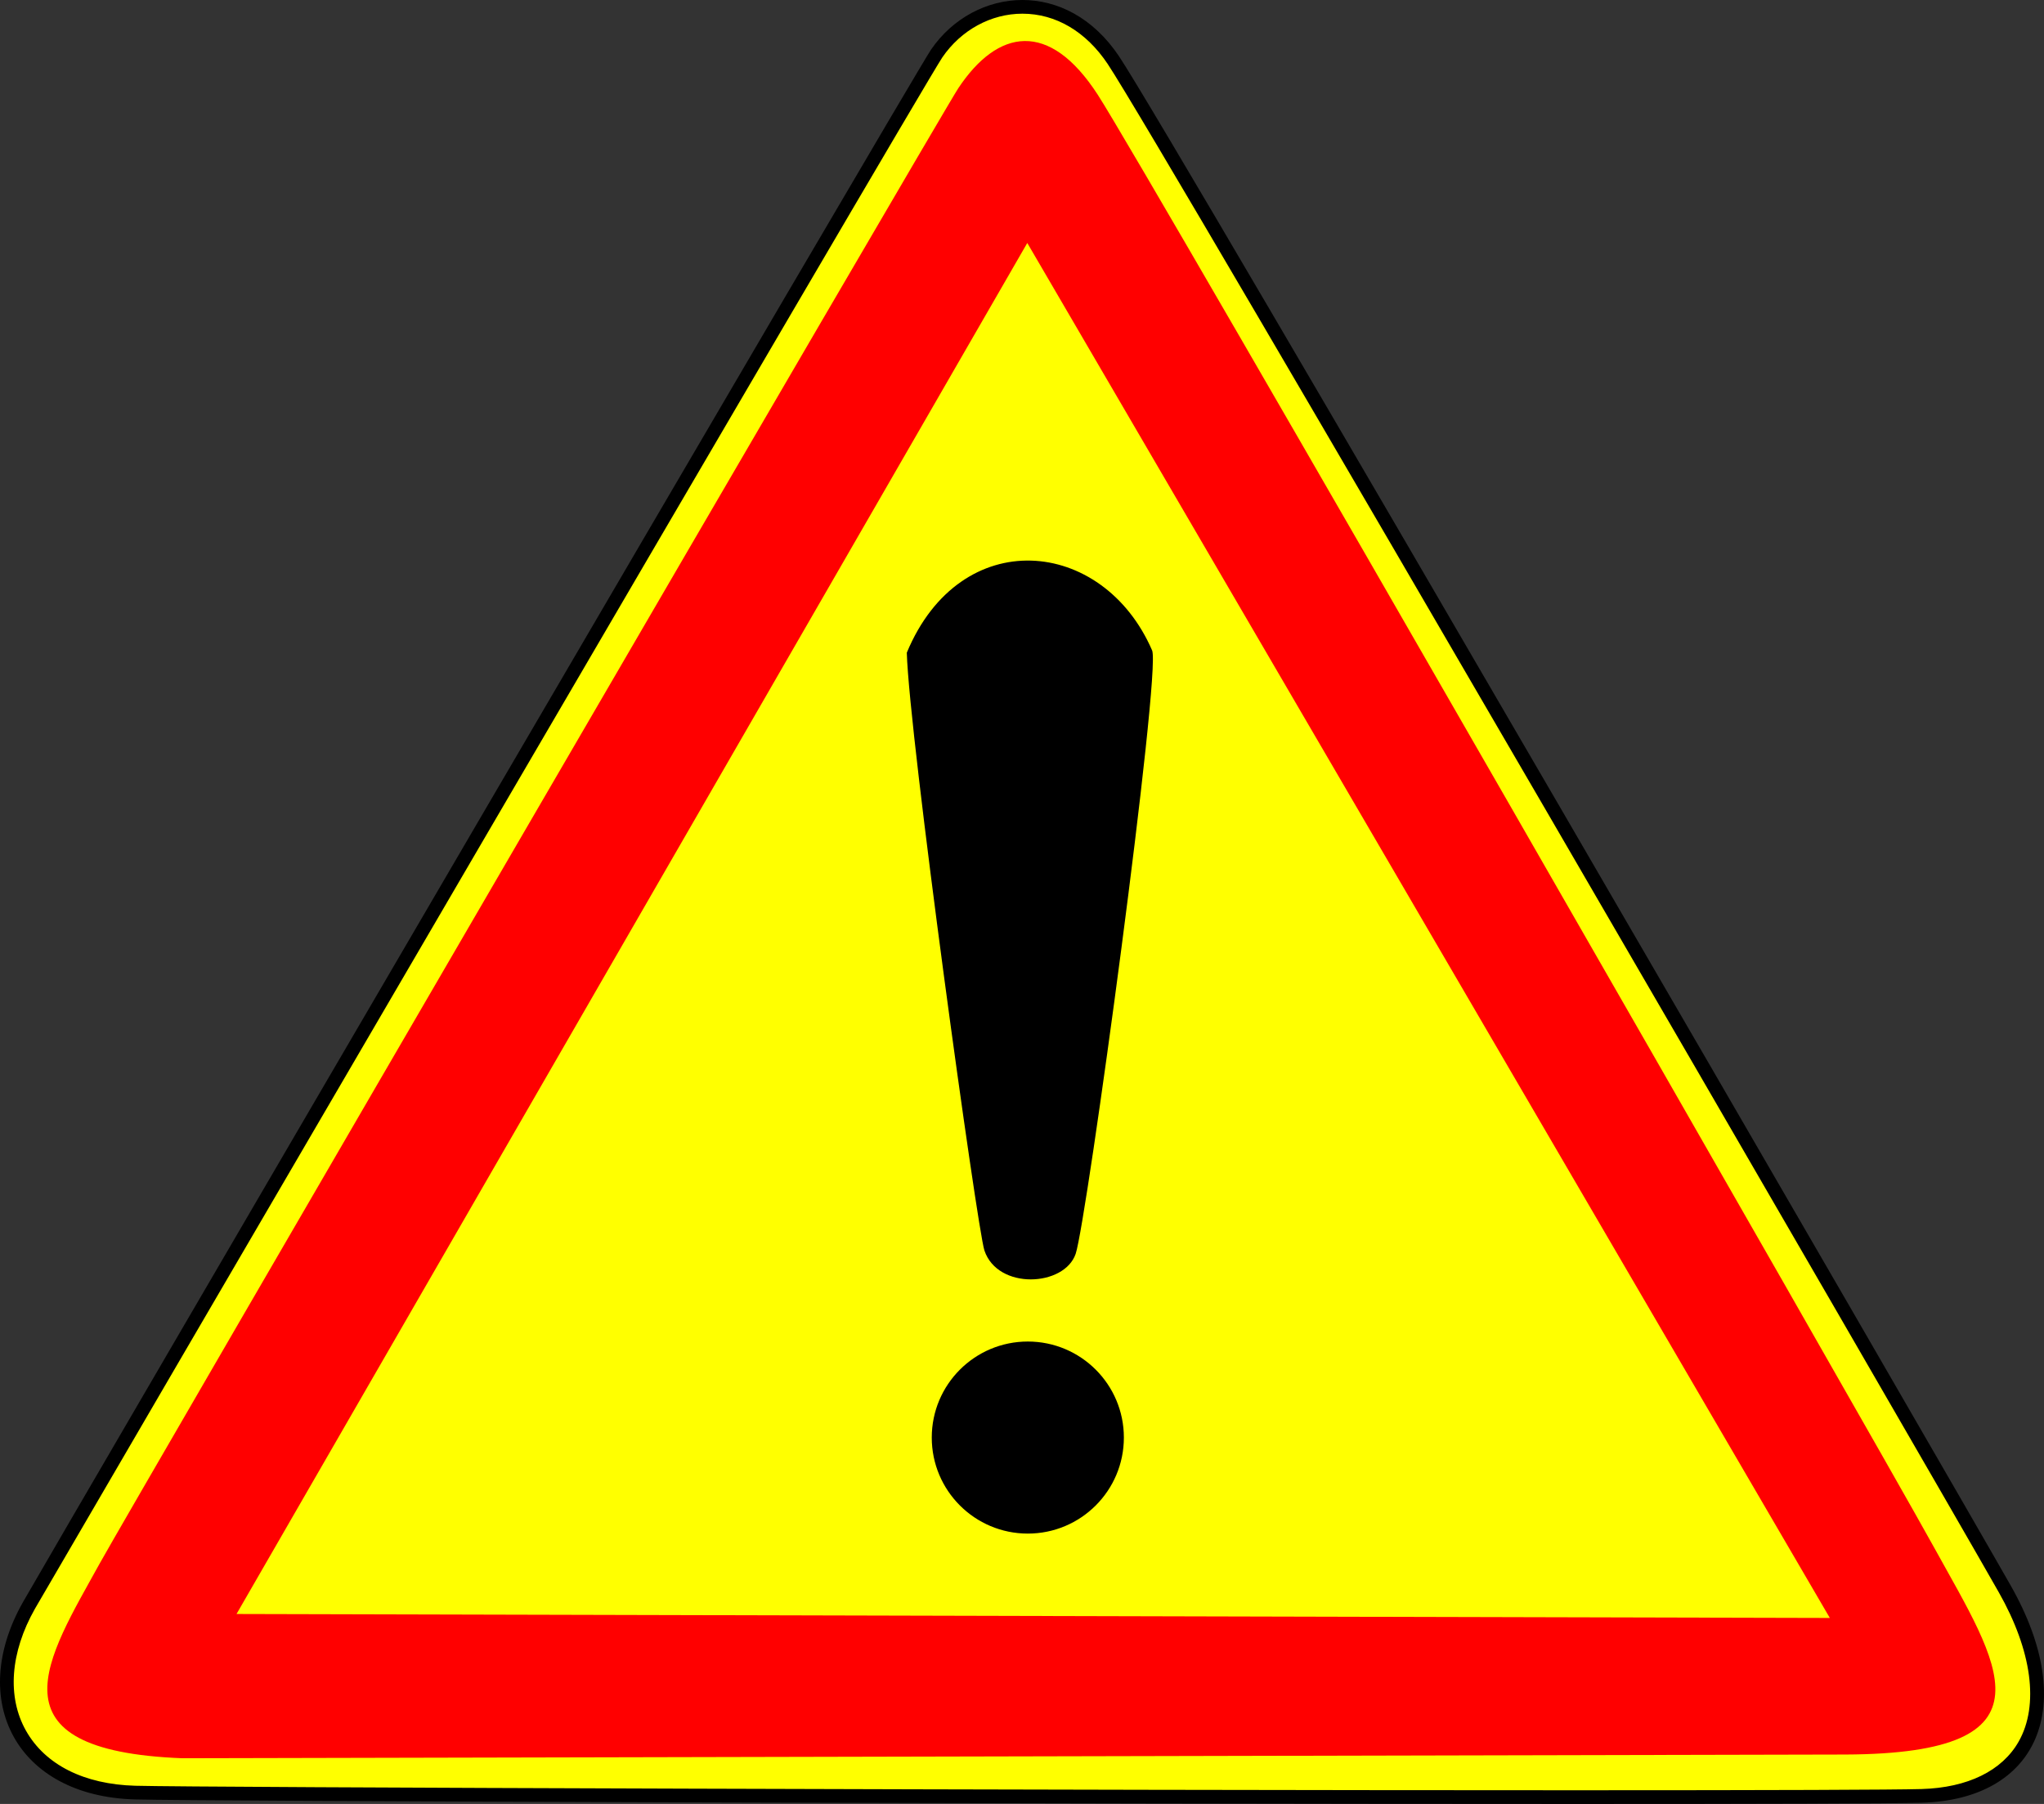
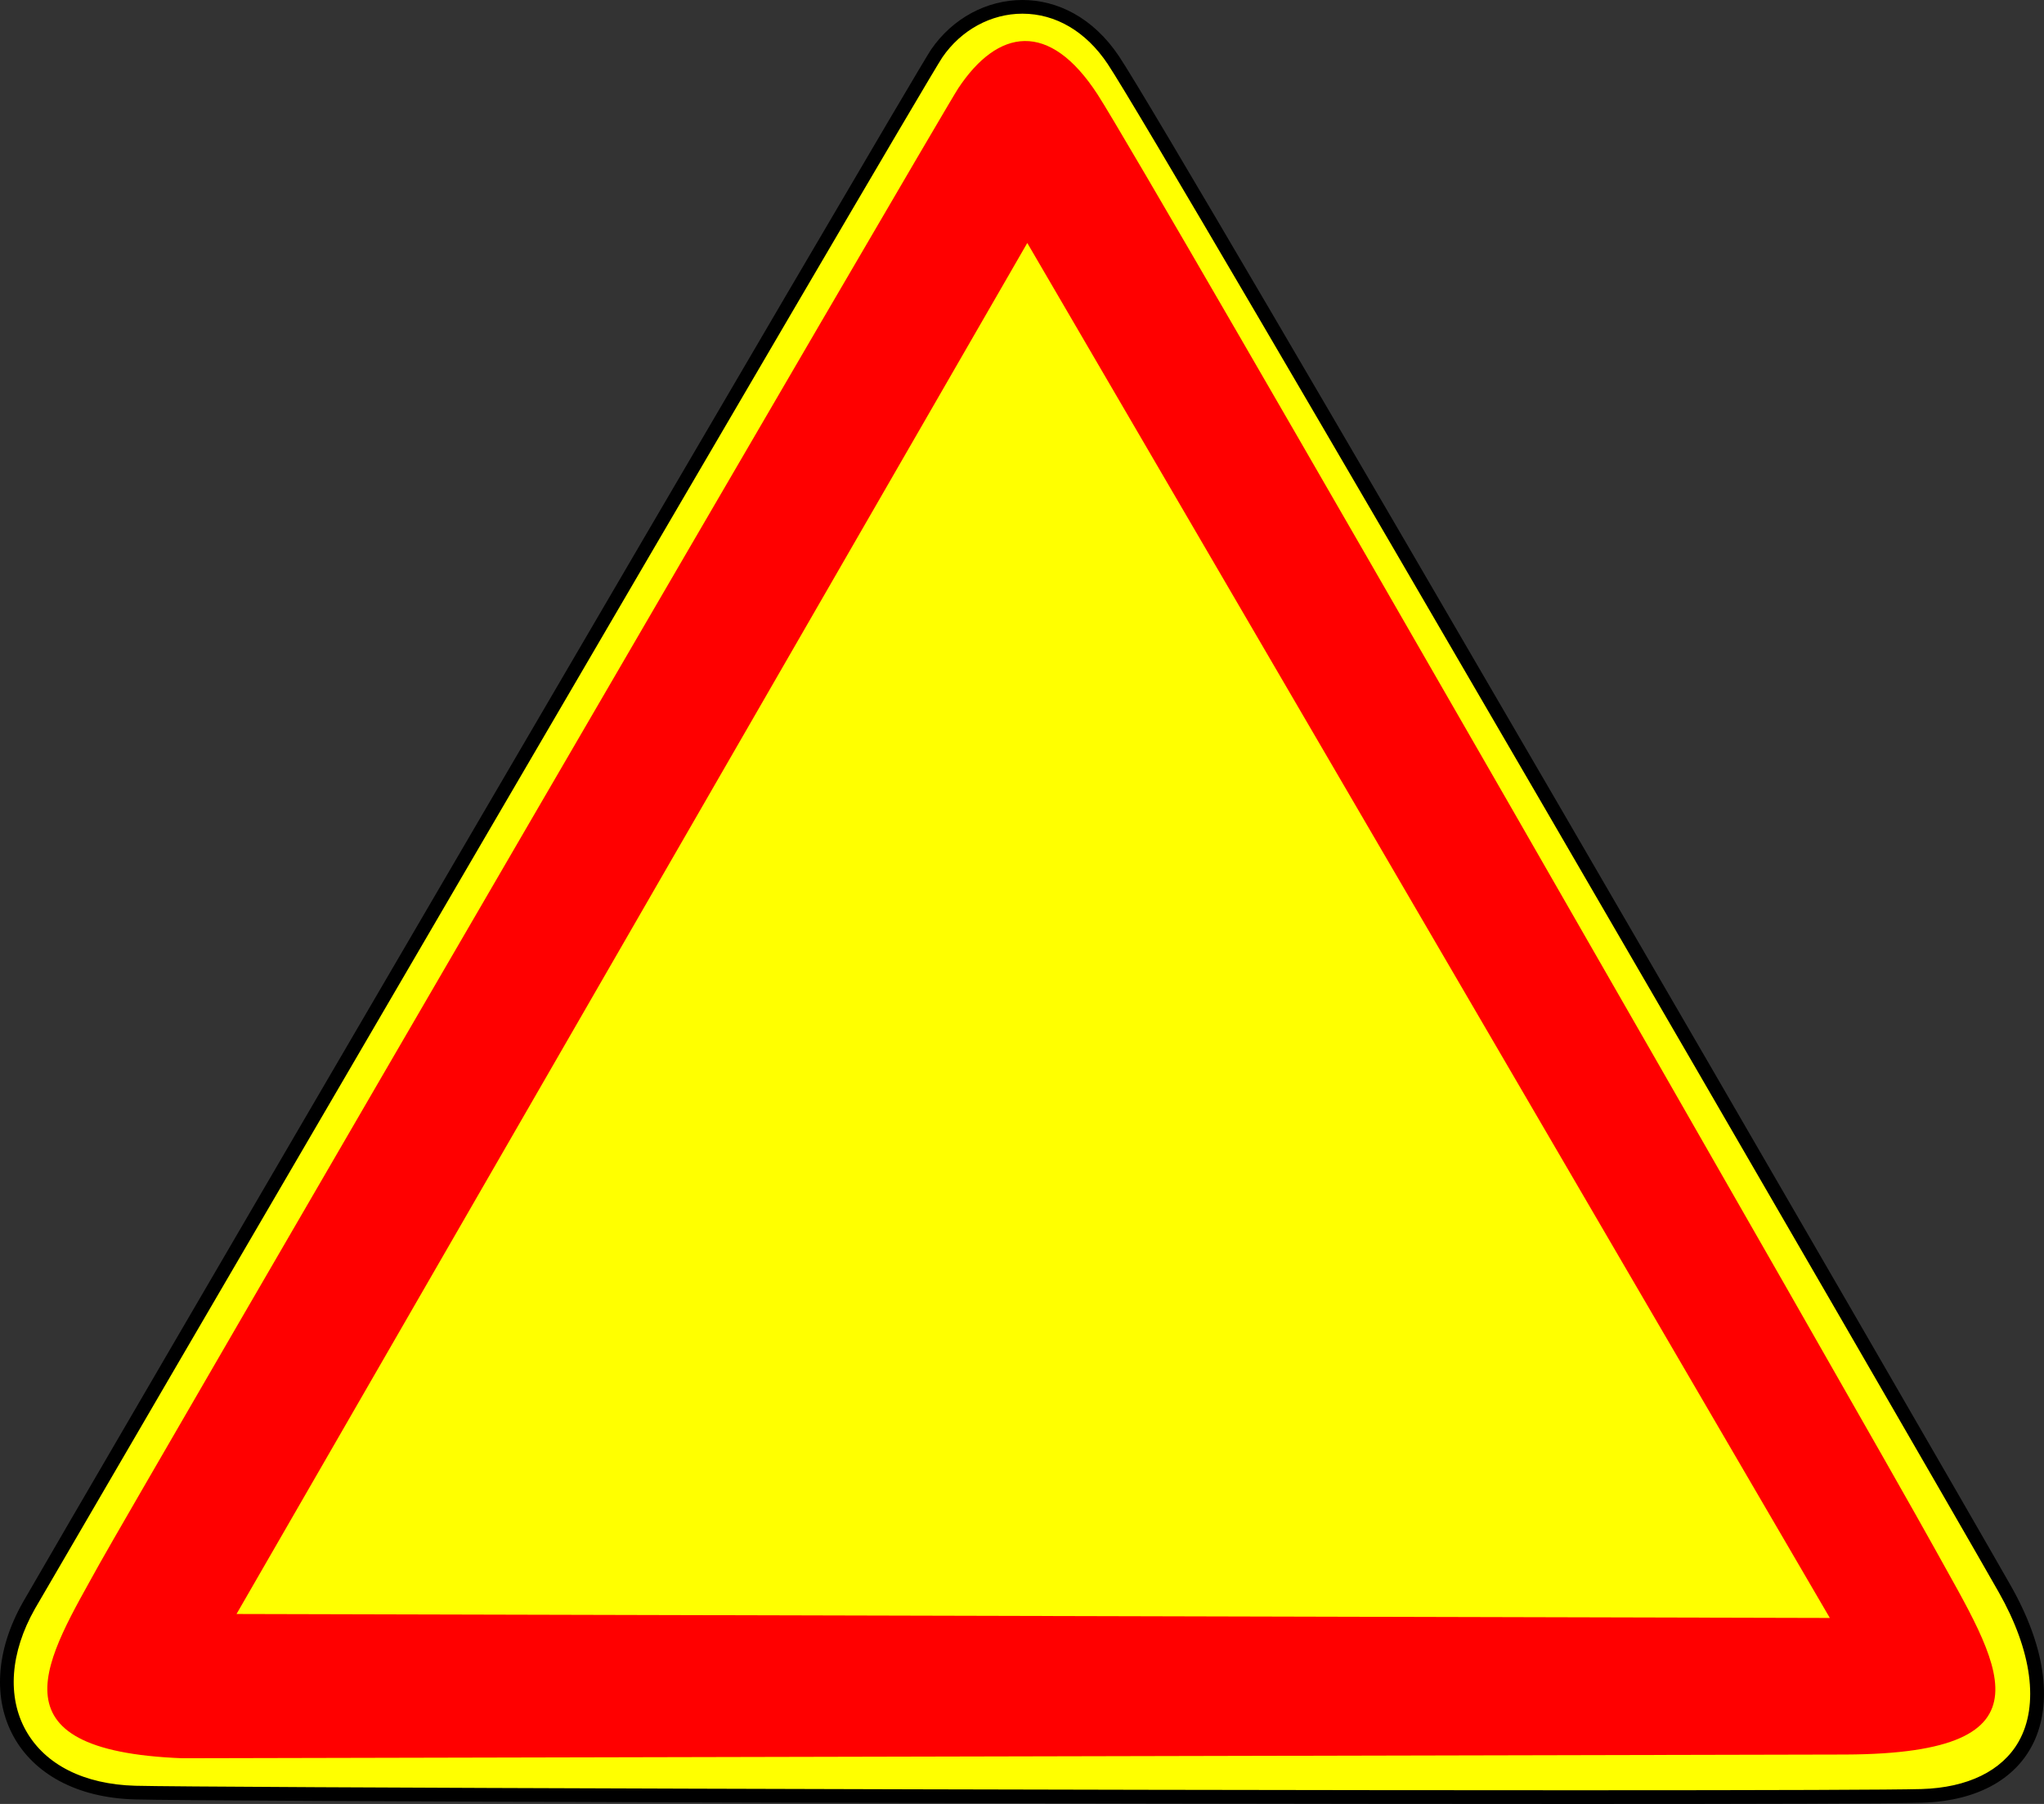
<svg xmlns="http://www.w3.org/2000/svg" width="297.638" height="262.746" xml:space="preserve">
  <rect width="100%" height="100%" fill="#333333" stroke="none" />
  <path fill-rule="evenodd" clip-rule="evenodd" fill="#FF0" d="M229.49 261.75c-74.805 0-200.303-.393-209.816-.656-7.826-.217-13.775-3.243-16.752-8.518-2.957-5.24-2.483-12.073 1.299-18.747C5.304 231.915 133.523 11.993 136.397 7.792c2.912-4.255 7.579-6.796 12.484-6.796 5.202 0 9.91 2.764 13.255 7.783 7.407 11.11 118.839 203.359 129.789 222.654 5.078 8.947 6.111 17.005 2.909 22.69-2.592 4.601-7.922 7.246-15.008 7.448-4.072.116-21.471.178-50.309.178l-.027.001z" />
  <path d="M148.881 1.994c4.858 0 9.271 2.606 12.426 7.339 7.4 11.101 118.803 203.302 129.751 222.593 4.828 8.506 5.887 16.419 2.907 21.709-2.414 4.284-7.445 6.75-14.168 6.941-4.063.116-21.459.177-50.307.177-73.059 0-200.501-.398-209.79-.656-7.462-.207-13.113-3.052-15.912-8.011-2.78-4.928-2.307-11.403 1.298-17.766C6.167 232.414 134.303 12.632 137.22 8.355c2.725-3.983 7.085-6.361 11.661-6.361m0-1.994c-5.164 0-10.161 2.633-13.307 7.229-2.665 3.896-127.995 218.65-132.221 226.108-8.146 14.376-.959 28.273 16.293 28.753 9.504.263 136.514.656 209.845.656 26.458 0 45.917-.051 50.363-.178 16.771-.479 23.001-13.896 12.938-31.627C282.729 213.21 170.633 19.728 162.966 8.227 159.17 2.532 153.945 0 148.881 0z" />
  <path fill-rule="evenodd" clip-rule="evenodd" fill="red" d="M139.545 12.846c-2.46 3.702-121.147 207.829-125.05 214.918-7.52 13.666-16.715 27.214 12.051 28.327l242.201-.542c31.527-.131 22.23-13.209 12.94-30.063-9.288-16.854-114.762-200.762-121.84-211.694-7.077-10.93-14.551-9.6-20.302-.946z" />
  <path fill-rule="evenodd" clip-rule="evenodd" fill="#FF0" stroke="#FF0" stroke-width=".997" d="M149.591 36.383 35.304 234.584l230.28.573z" />
-   <circle cx="149.666" cy="209.382" r="13.987" />
-   <path d="M132.045 95.067c.332 12.128 10.263 83.952 11.298 87.057 1.931 5.794 11.65 5.296 13.291.498 1.592-4.655 12.469-84.801 11.132-87.888-7.165-16.531-27.912-18.462-35.721.333z" />
</svg>